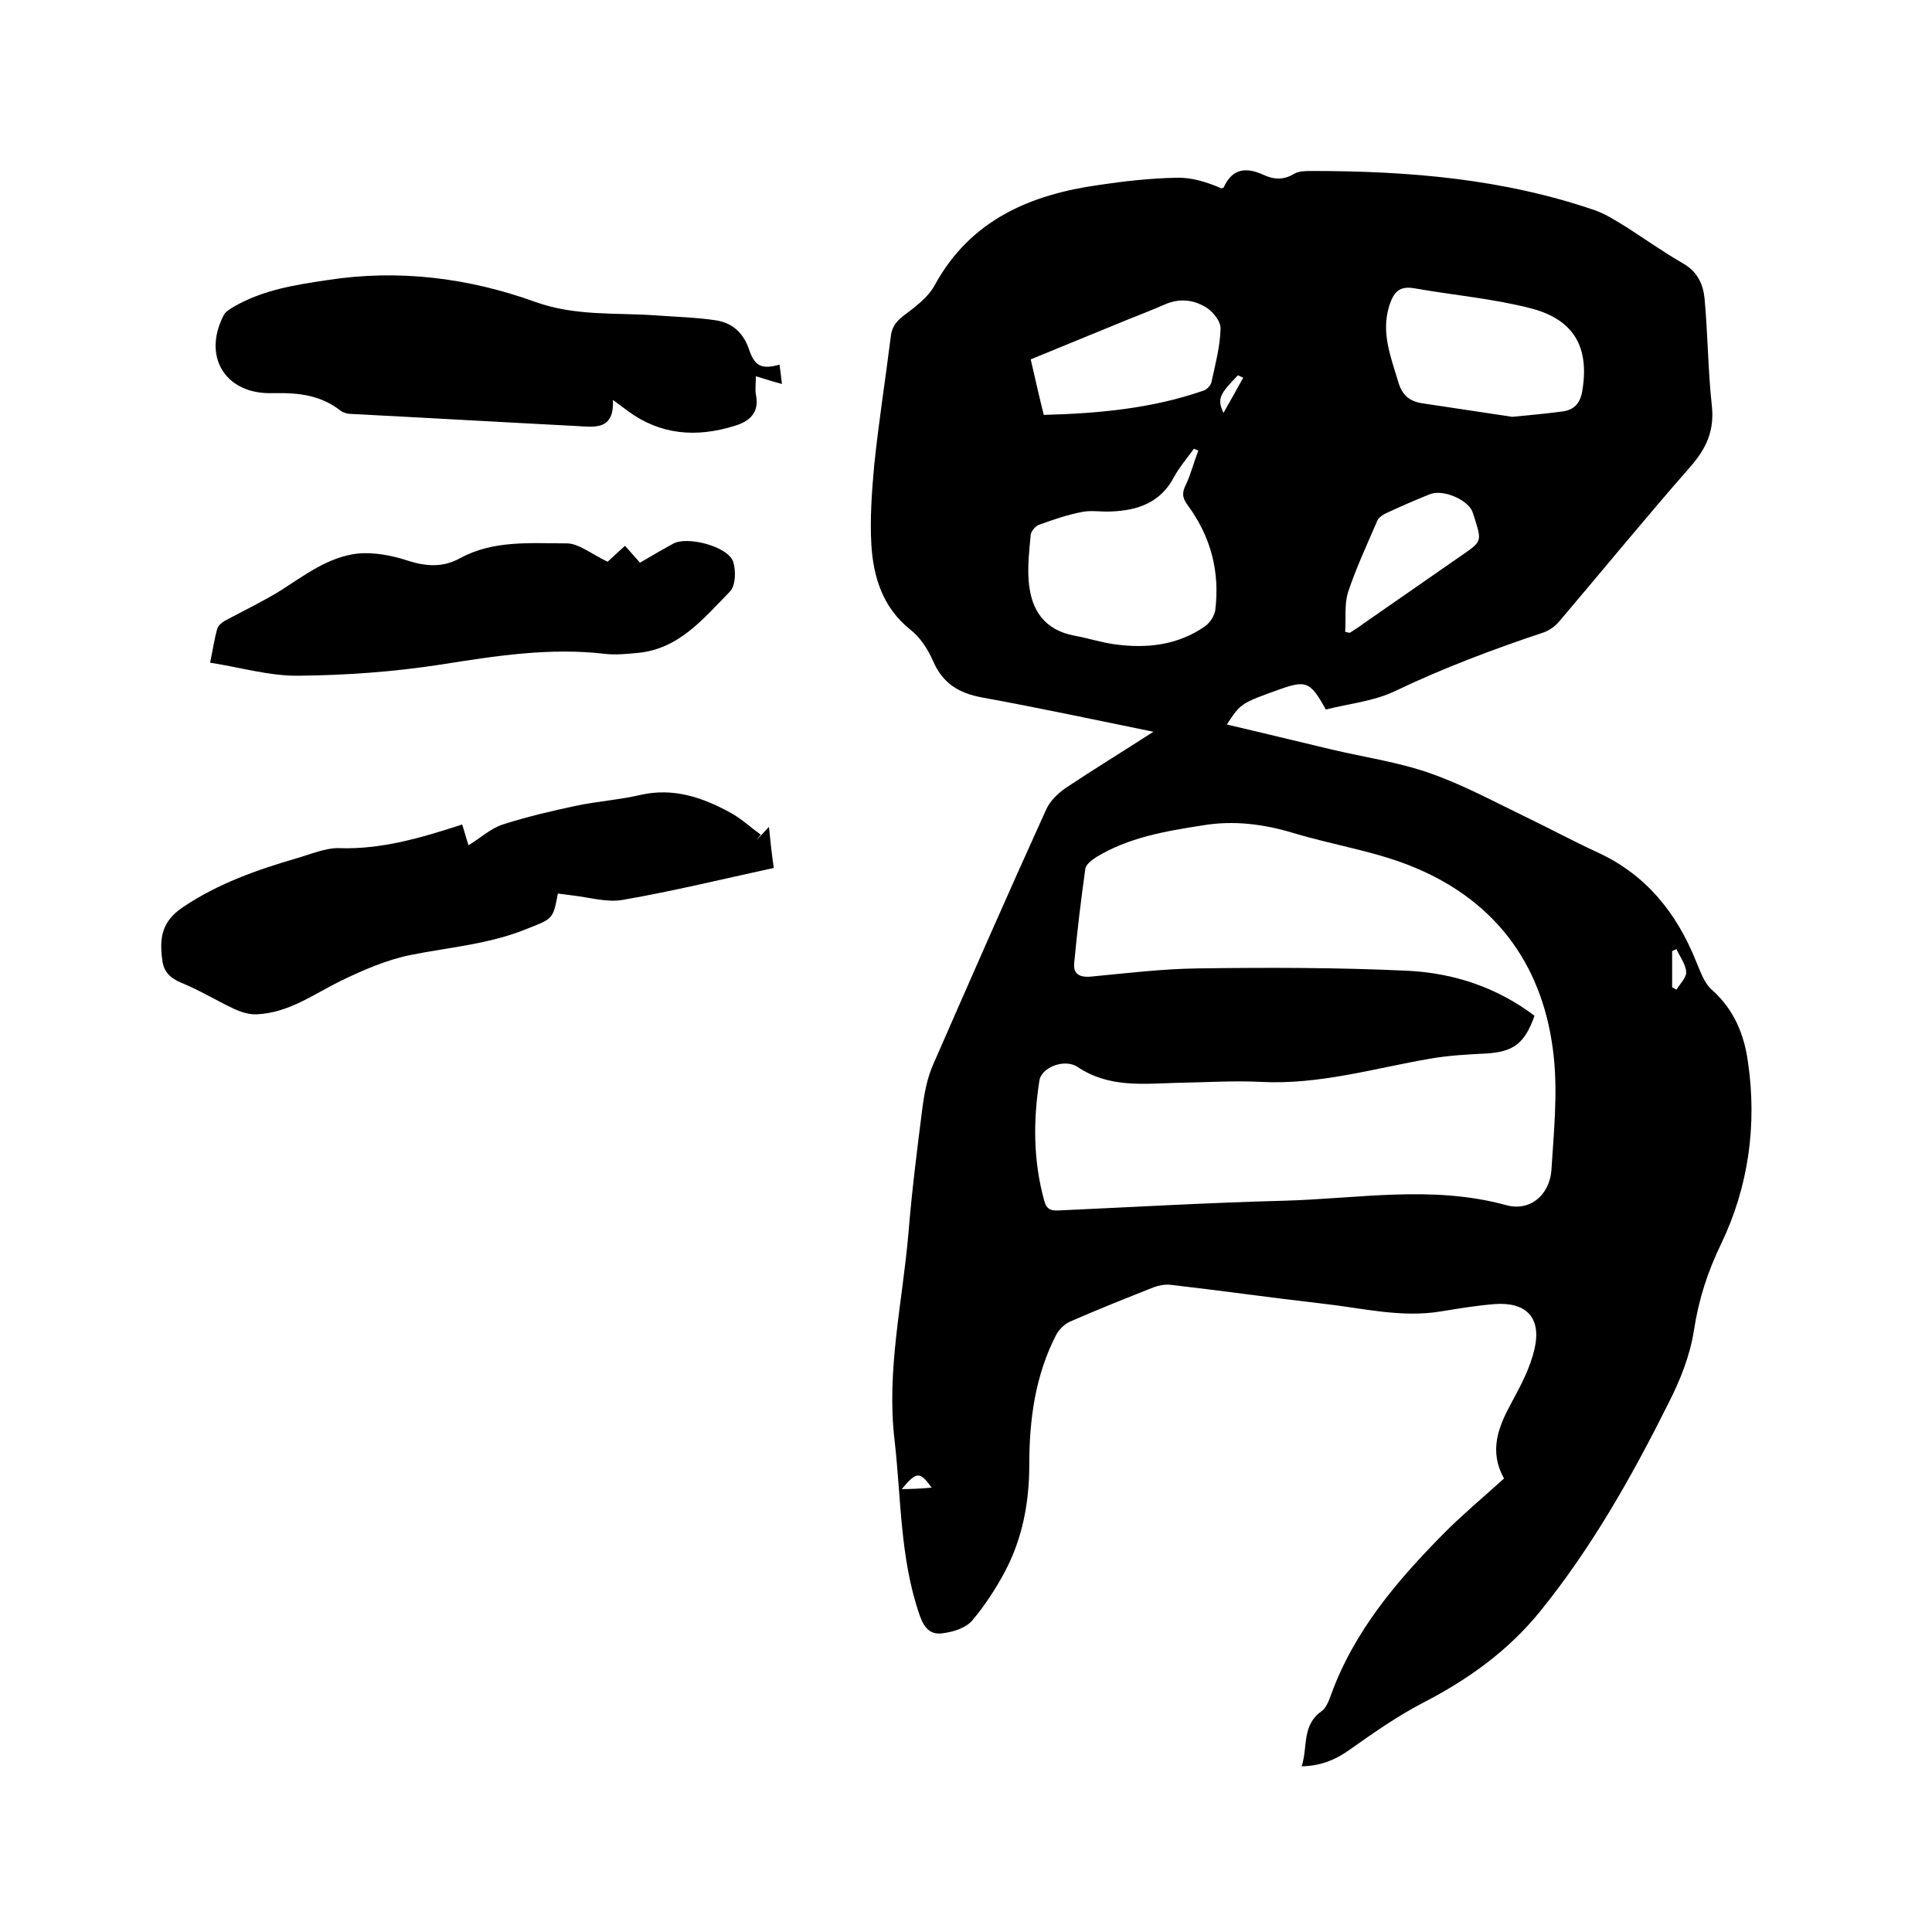
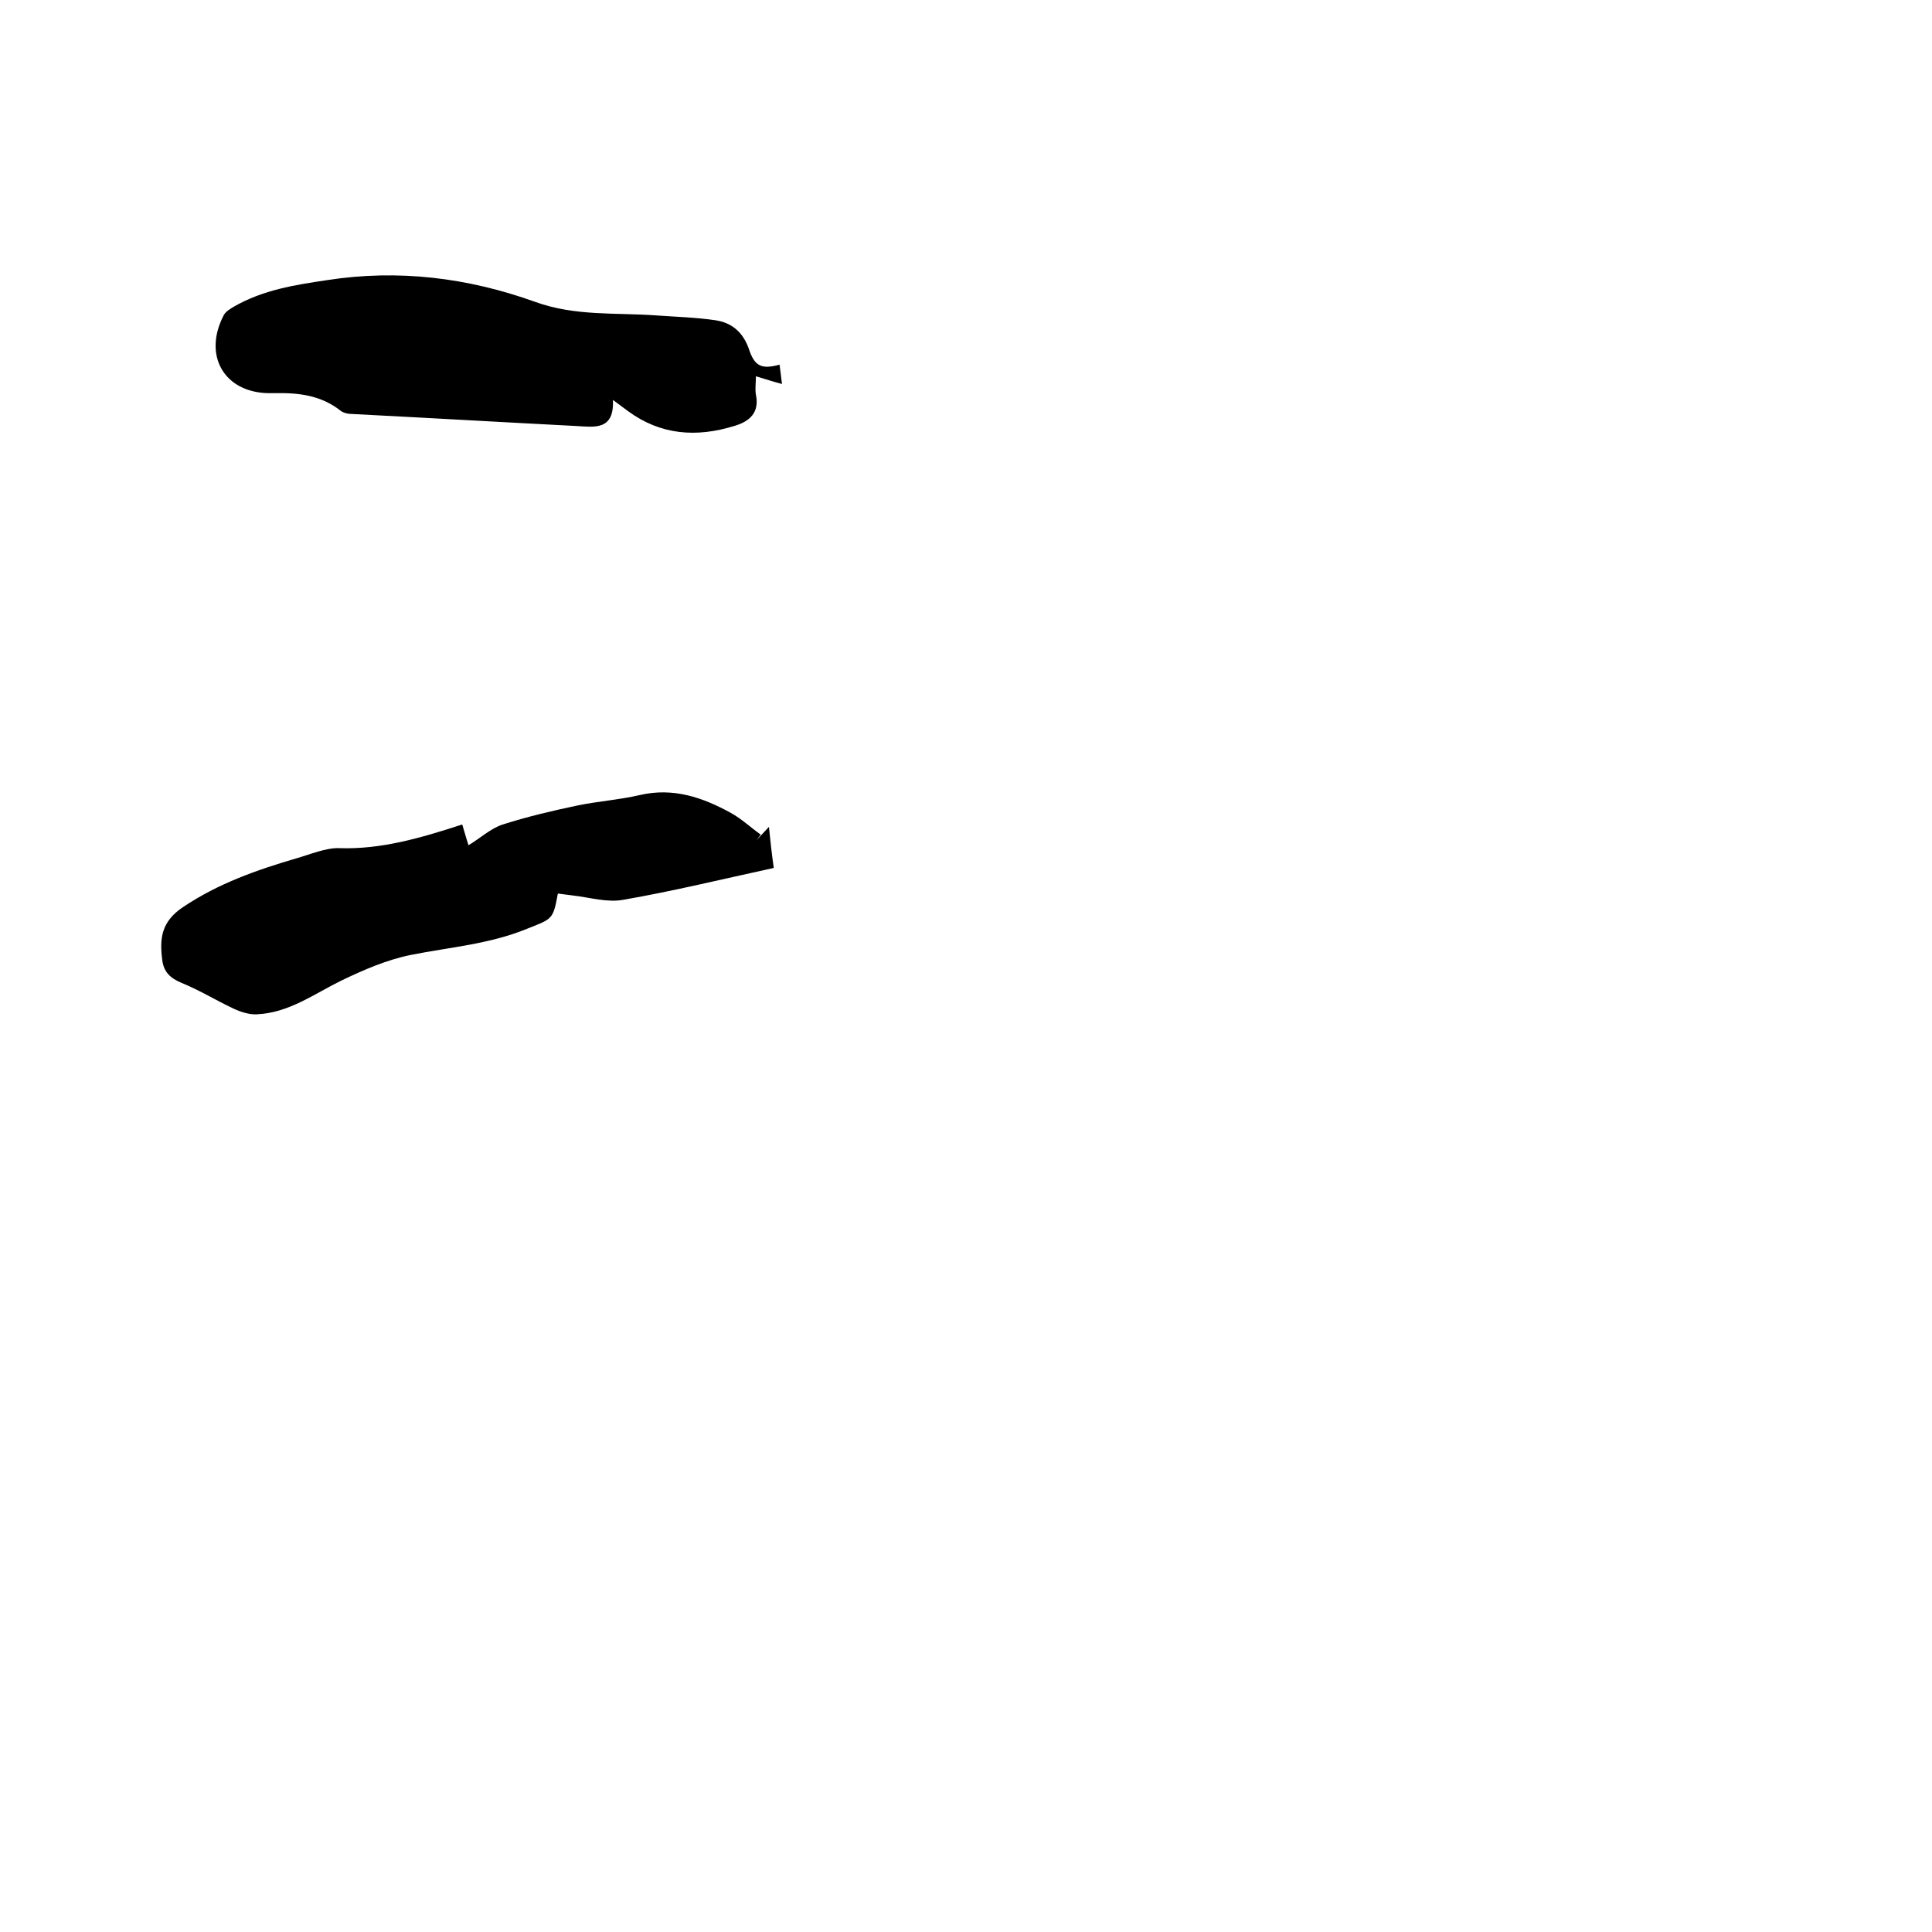
<svg xmlns="http://www.w3.org/2000/svg" enable-background="new 0 0 400 400" viewBox="0 0 400 400">
-   <path d="m238.8 151.5c-12.3-2.5-23.9-5-35.5-7.1-4.8-.9-8.1-2.9-10.1-7.5-1.1-2.5-2.7-5-4.8-6.6-5.7-4.6-7.6-10.9-8-17.6-.3-5.4.1-11 .6-16.4.9-8.8 2.3-17.6 3.4-26.4.2-2 .9-3.1 2.5-4.4 2.5-1.9 5.3-3.9 6.7-6.6 7.4-13.4 19.7-18.6 33.9-20.6 5.3-.8 10.7-1.4 16.1-1.5 3.1-.1 6.3.9 9.3 2.2.2-.1.5-.1.5-.3 1.8-3.9 4.7-4.1 8.2-2.5 2.1 1 4.2 1.1 6.3-.2 1-.6 2.5-.6 3.7-.6 20 0 39.7 1.6 58.8 8.2 2.2.8 4.3 2.2 6.3 3.4 3.9 2.5 7.7 5.2 11.7 7.5 3 1.7 4.2 4.3 4.5 7.2.7 7.4.7 14.8 1.5 22.1.6 5.2-1 8.9-4.4 12.8-9.3 10.6-18.2 21.5-27.3 32.2-.8.9-1.9 1.7-3 2.1-10.5 3.5-20.9 7.4-30.9 12.2-4.4 2.1-9.6 2.6-14.3 3.8-3.2-5.8-4.1-6.1-9.5-4.2-8.1 2.9-8.1 2.9-11 7.3 7.3 1.7 14.6 3.5 21.8 5.2 6.8 1.6 13.8 2.6 20.3 4.9 6.6 2.3 12.9 5.7 19.3 8.8 5.2 2.5 10.2 5.2 15.4 7.6 10 4.6 16.3 12.5 20.3 22.4.9 2.1 1.7 4.6 3.3 6 4.6 4.1 6.7 9.2 7.5 15 1.9 13 .1 25.8-5.5 37.5-2.9 6-4.7 11.6-5.7 18.1-.8 5.2-2.9 10.4-5.3 15.1-7.6 15.2-15.9 29.9-26.6 43.1-6.6 8.1-14.8 14-24.1 18.8-5.2 2.7-10.1 6.1-14.9 9.5-3 2.2-6.1 3.6-10.3 3.7 1.3-4.1 0-8.5 4.1-11.4.9-.6 1.5-2.1 1.9-3.2 4.8-13.4 13.8-23.9 23.6-33.8 3.9-3.9 8.1-7.4 12.3-11.2-3.2-5.7-1.2-10.7 1.6-15.8 1.9-3.5 3.8-7.1 4.7-11 1.5-6.5-1.7-9.8-8.3-9.3-3.7.3-7.3.9-11 1.5-8.3 1.4-16.4-.7-24.6-1.6-10.5-1.2-21-2.7-31.5-3.9-1.1-.1-2.3.1-3.4.5-5.8 2.3-11.6 4.6-17.3 7.1-1.2.5-2.4 1.7-3 2.9-4.3 8.4-5.5 17.5-5.5 26.8 0 7.7-1.4 15.2-5 22-1.9 3.6-4.2 7.1-6.8 10.2-1.3 1.5-3.7 2.3-5.8 2.6-2.7.5-4.1-.8-5.1-3.7-4.1-11.8-3.8-24.2-5.2-36.3-1.7-14.5 1.7-28.7 2.9-43 .7-8.6 1.8-17.3 2.9-25.9.4-3 1-6.1 2.2-8.8 7.7-17.6 15.4-35.2 23.4-52.8.8-1.8 2.5-3.4 4.1-4.5 5.7-3.8 11.6-7.4 18.1-11.6zm78.9 58.8c-2 5.7-4.3 7.4-9.7 7.8-4 .2-8 .4-12 1.1-11.5 2-22.9 5.4-34.8 4.8-5.9-.3-11.8.1-17.8.2-6.9.2-13.9 1-20.3-3.3-2.7-1.8-7.5.1-7.9 2.8-1.3 8.3-1.3 16.6 1 24.9.5 1.9 1.5 2.1 3.2 2 15.4-.7 30.9-1.6 46.3-2s30.7-3.3 46.1.9c5 1.4 9-2.1 9.4-7.2.5-7.8 1.3-15.7.5-23.4-1.9-18.4-11.5-32-28.6-39.2-8-3.4-16.9-4.7-25.2-7.2-6.3-1.9-12.5-2.7-19-1.6-7.7 1.2-15.3 2.5-22 6.6-.9.6-2.1 1.5-2.2 2.4-.9 6.5-1.7 13-2.3 19.5-.2 2.1.9 3 3.4 2.8 7.4-.7 14.7-1.6 22.1-1.7 14.6-.2 29.2-.2 43.8.5 9.3.5 18.2 3.4 26 9.3zm-69.6-117c-.3-.1-.6-.3-.9-.4-1.4 1.9-3 3.8-4.1 5.8-2.8 5.4-7.6 7-13.1 7.2-2 .1-4.1-.3-6 .1-3.1.6-6 1.6-9 2.7-.7.3-1.5 1.3-1.6 2-.3 3.2-.7 6.6-.4 9.8.5 5.8 3.2 9.9 9.4 11.1 2.8.5 5.5 1.4 8.4 1.8 6.6.9 12.9.2 18.5-3.6 1.1-.7 2.1-2.2 2.3-3.4 1-8-.9-15.3-5.7-21.8-1.2-1.6-1.2-2.7-.3-4.4 1-2.2 1.6-4.6 2.5-6.9zm65-7c4.2-.4 7.3-.7 10.3-1.1 2.5-.3 3.8-1.7 4.2-4.3 1.5-9-1.7-14.8-10.8-17.1-7.8-2-16-2.7-23.9-4.1-3.3-.6-4.4.9-5.3 3.7-1.7 5.6.4 10.6 1.9 15.7.8 2.7 2.3 4 5 4.4 6.6 1 13.2 2 18.6 2.8zm-97-.4c11.3-.3 22.3-1.3 33-5 .7-.2 1.5-1 1.7-1.7.8-3.7 1.8-7.4 1.9-11.1.1-1.5-1.5-3.5-2.9-4.4-2.7-1.7-5.7-2-8.8-.6-2.5 1.1-5.1 2.1-7.6 3.1-6.6 2.7-13.2 5.4-20 8.2.9 3.9 1.7 7.5 2.7 11.5zm62.4 44.9c.3.1.7.2 1 .2.9-.6 1.9-1.2 2.8-1.9 6.8-4.7 13.5-9.4 20.3-14.1 4.2-2.9 4.2-2.9 2.7-7.7-.2-.5-.3-1-.5-1.5-1.2-2.5-6.1-4.5-8.7-3.5-3 1.2-6 2.5-9 3.9-.7.3-1.6.9-1.9 1.5-2.1 4.9-4.4 9.8-6.1 14.9-.8 2.6-.4 5.5-.6 8.2zm67.7 73.6c.3.2.6.3.9.5.7-1.2 2.1-2.5 2-3.7-.1-1.6-1.3-3.1-2-4.7-.3.1-.6.3-.9.4zm-88.8-126.2c-.4-.2-.7-.3-1.1-.5-3.9 4-4.3 4.9-3 7.8 1.5-2.6 2.8-5 4.1-7.3zm-64.5 229.8c-2.5-3.4-3.1-3.4-6.2.3 2 0 3.9-.1 6.2-.3z" />
  <path d="m95.7 170.7c.5 1.6.8 2.8 1.3 4.3 2.5-1.5 4.6-3.5 7.1-4.3 5-1.6 10.1-2.8 15.3-3.9 4.3-.9 8.8-1.2 13.1-2.2 6.9-1.6 13 .5 18.8 3.7 2.2 1.2 4.1 3 6.2 4.5-.3.4-.6.8-.9 1.2.7-.8 1.5-1.6 2.6-2.8.3 3 .6 5.7 1 8.5-10.6 2.3-20.8 4.8-31.2 6.6-3.3.6-6.9-.5-10.4-.9-1-.1-2.1-.3-3.1-.4-1 5.4-1.1 5.2-6.4 7.3-7.8 3.2-16 3.8-24 5.4-5 1-9.8 3.1-14.4 5.3-5.7 2.8-10.9 6.7-17.5 7-1.6.1-3.4-.5-4.9-1.2-3.6-1.7-7-3.8-10.7-5.3-2.4-1-3.7-2.3-4-4.7-.6-4.5-.2-8 4.3-11 7.3-4.9 15.3-7.7 23.5-10.1 2.8-.8 6.1-2.2 8.8-2.1 8.7.3 16.9-2.1 25.5-4.9z" />
  <path d="m161.4 75.5c.2 1.4.3 2.5.5 4-1.9-.5-3.4-1-5.4-1.6 0 1.5-.2 2.7 0 3.8.8 3.8-1.4 5.6-4.5 6.5-7.8 2.4-15.2 1.9-22-3.1-.8-.6-1.6-1.2-3.1-2.3.3 6.4-3.9 5.6-7.6 5.4-15.5-.8-31-1.7-46.6-2.5-.7 0-1.5-.2-2.1-.6-4-3.2-8.6-3.8-13.5-3.7-.5 0-1.1 0-1.6 0-9.1-.2-13.5-7.8-9.2-16.1.4-.8 1.3-1.3 2.1-1.8 6.1-3.5 12.6-4.5 19.3-5.5 14.8-2.3 29.2-.5 43.1 4.5 8.3 3 16.7 2.2 25 2.8 4.1.3 8.2.4 12.3 1 3.3.5 5.6 2.3 6.9 5.8 1.2 3.8 2.7 4.4 6.4 3.4z" />
-   <path d="m125.8 116.3c1.2-1.1 2.3-2.1 3.6-3.3 1.1 1.2 2 2.3 3.1 3.5 2.4-1.4 4.6-2.7 6.8-3.9 2.9-1.7 11.4.5 12.5 3.7.6 1.9.5 5-.7 6.2-5.5 5.6-10.6 12-19.3 12.7-2.1.2-4.3.4-6.3.2-11.6-1.4-22.9.4-34.3 2.2-9.7 1.5-19.5 2.2-29.3 2.3-6 .1-12-1.7-18.4-2.7.6-2.9.9-5 1.5-7.1.2-.6.9-1.2 1.6-1.6 3.9-2.1 7.9-4 11.6-6.3 5-3.2 9.8-6.9 15.9-7.6 3.4-.3 7.1.4 10.4 1.5 3.8 1.2 7.2 1.4 10.7-.5 6.9-3.8 14.6-3.1 22-3.1 2.5-.1 5.4 2.3 8.6 3.8z" />
</svg>